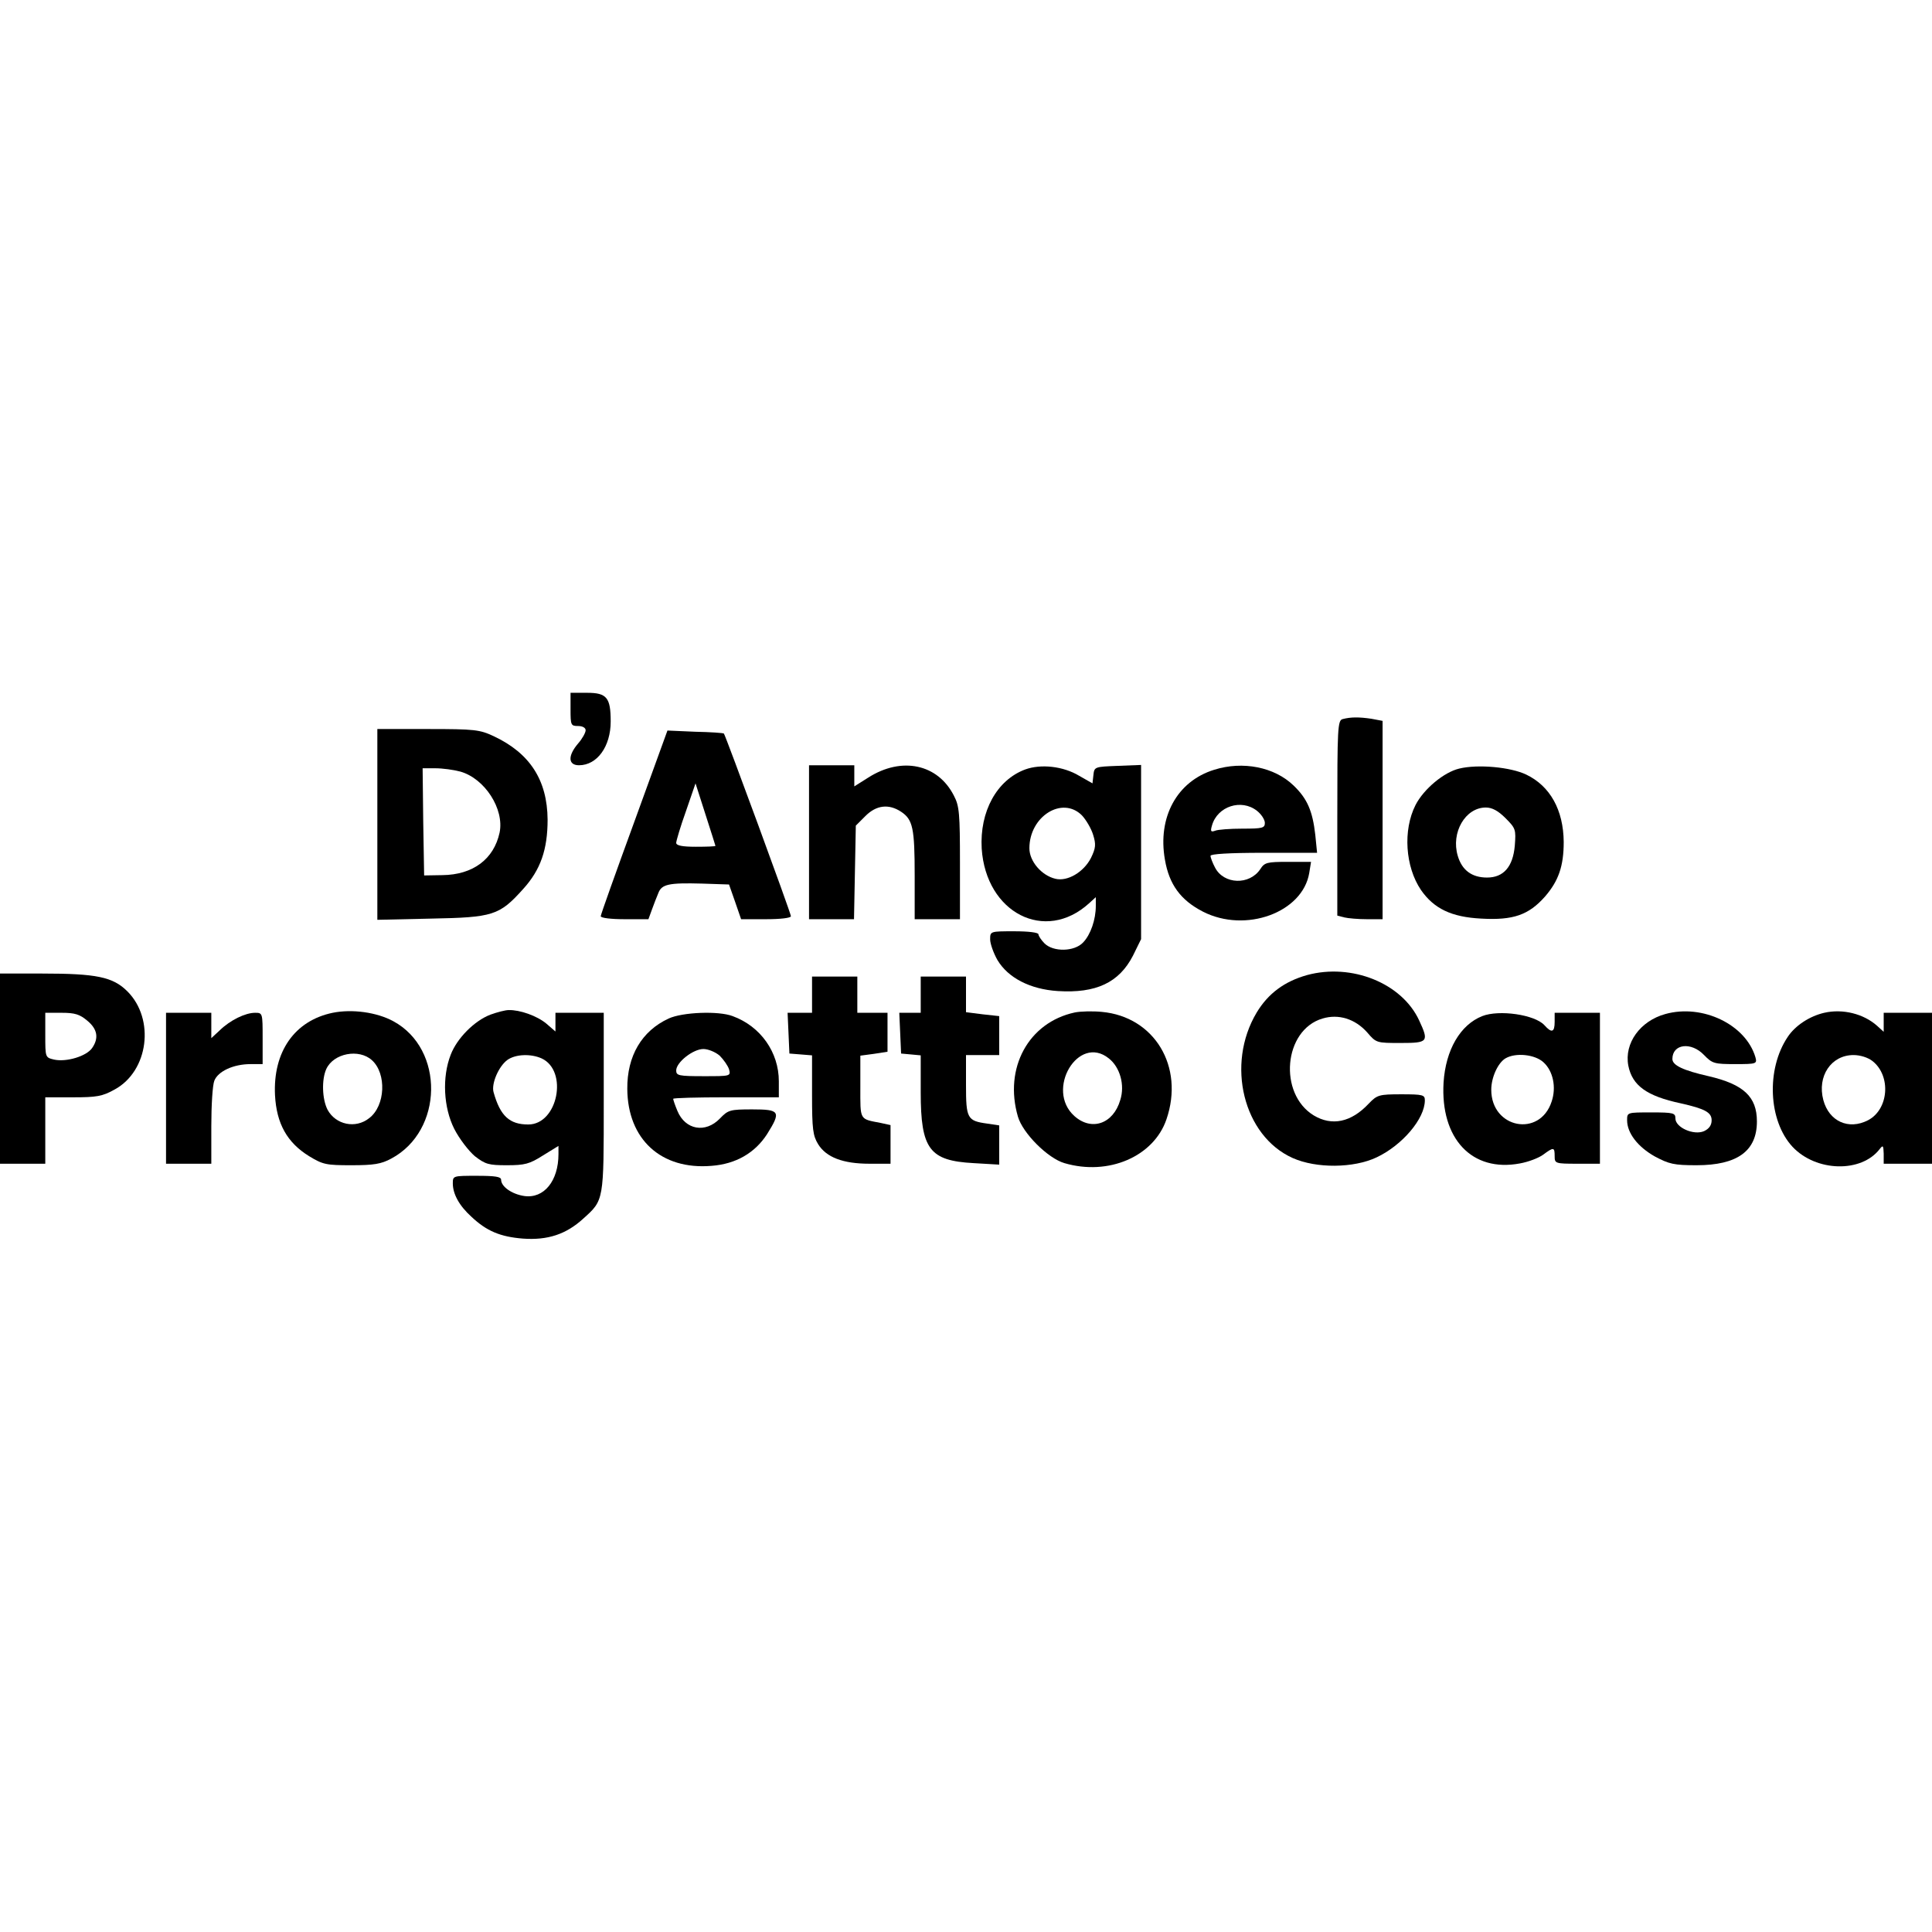
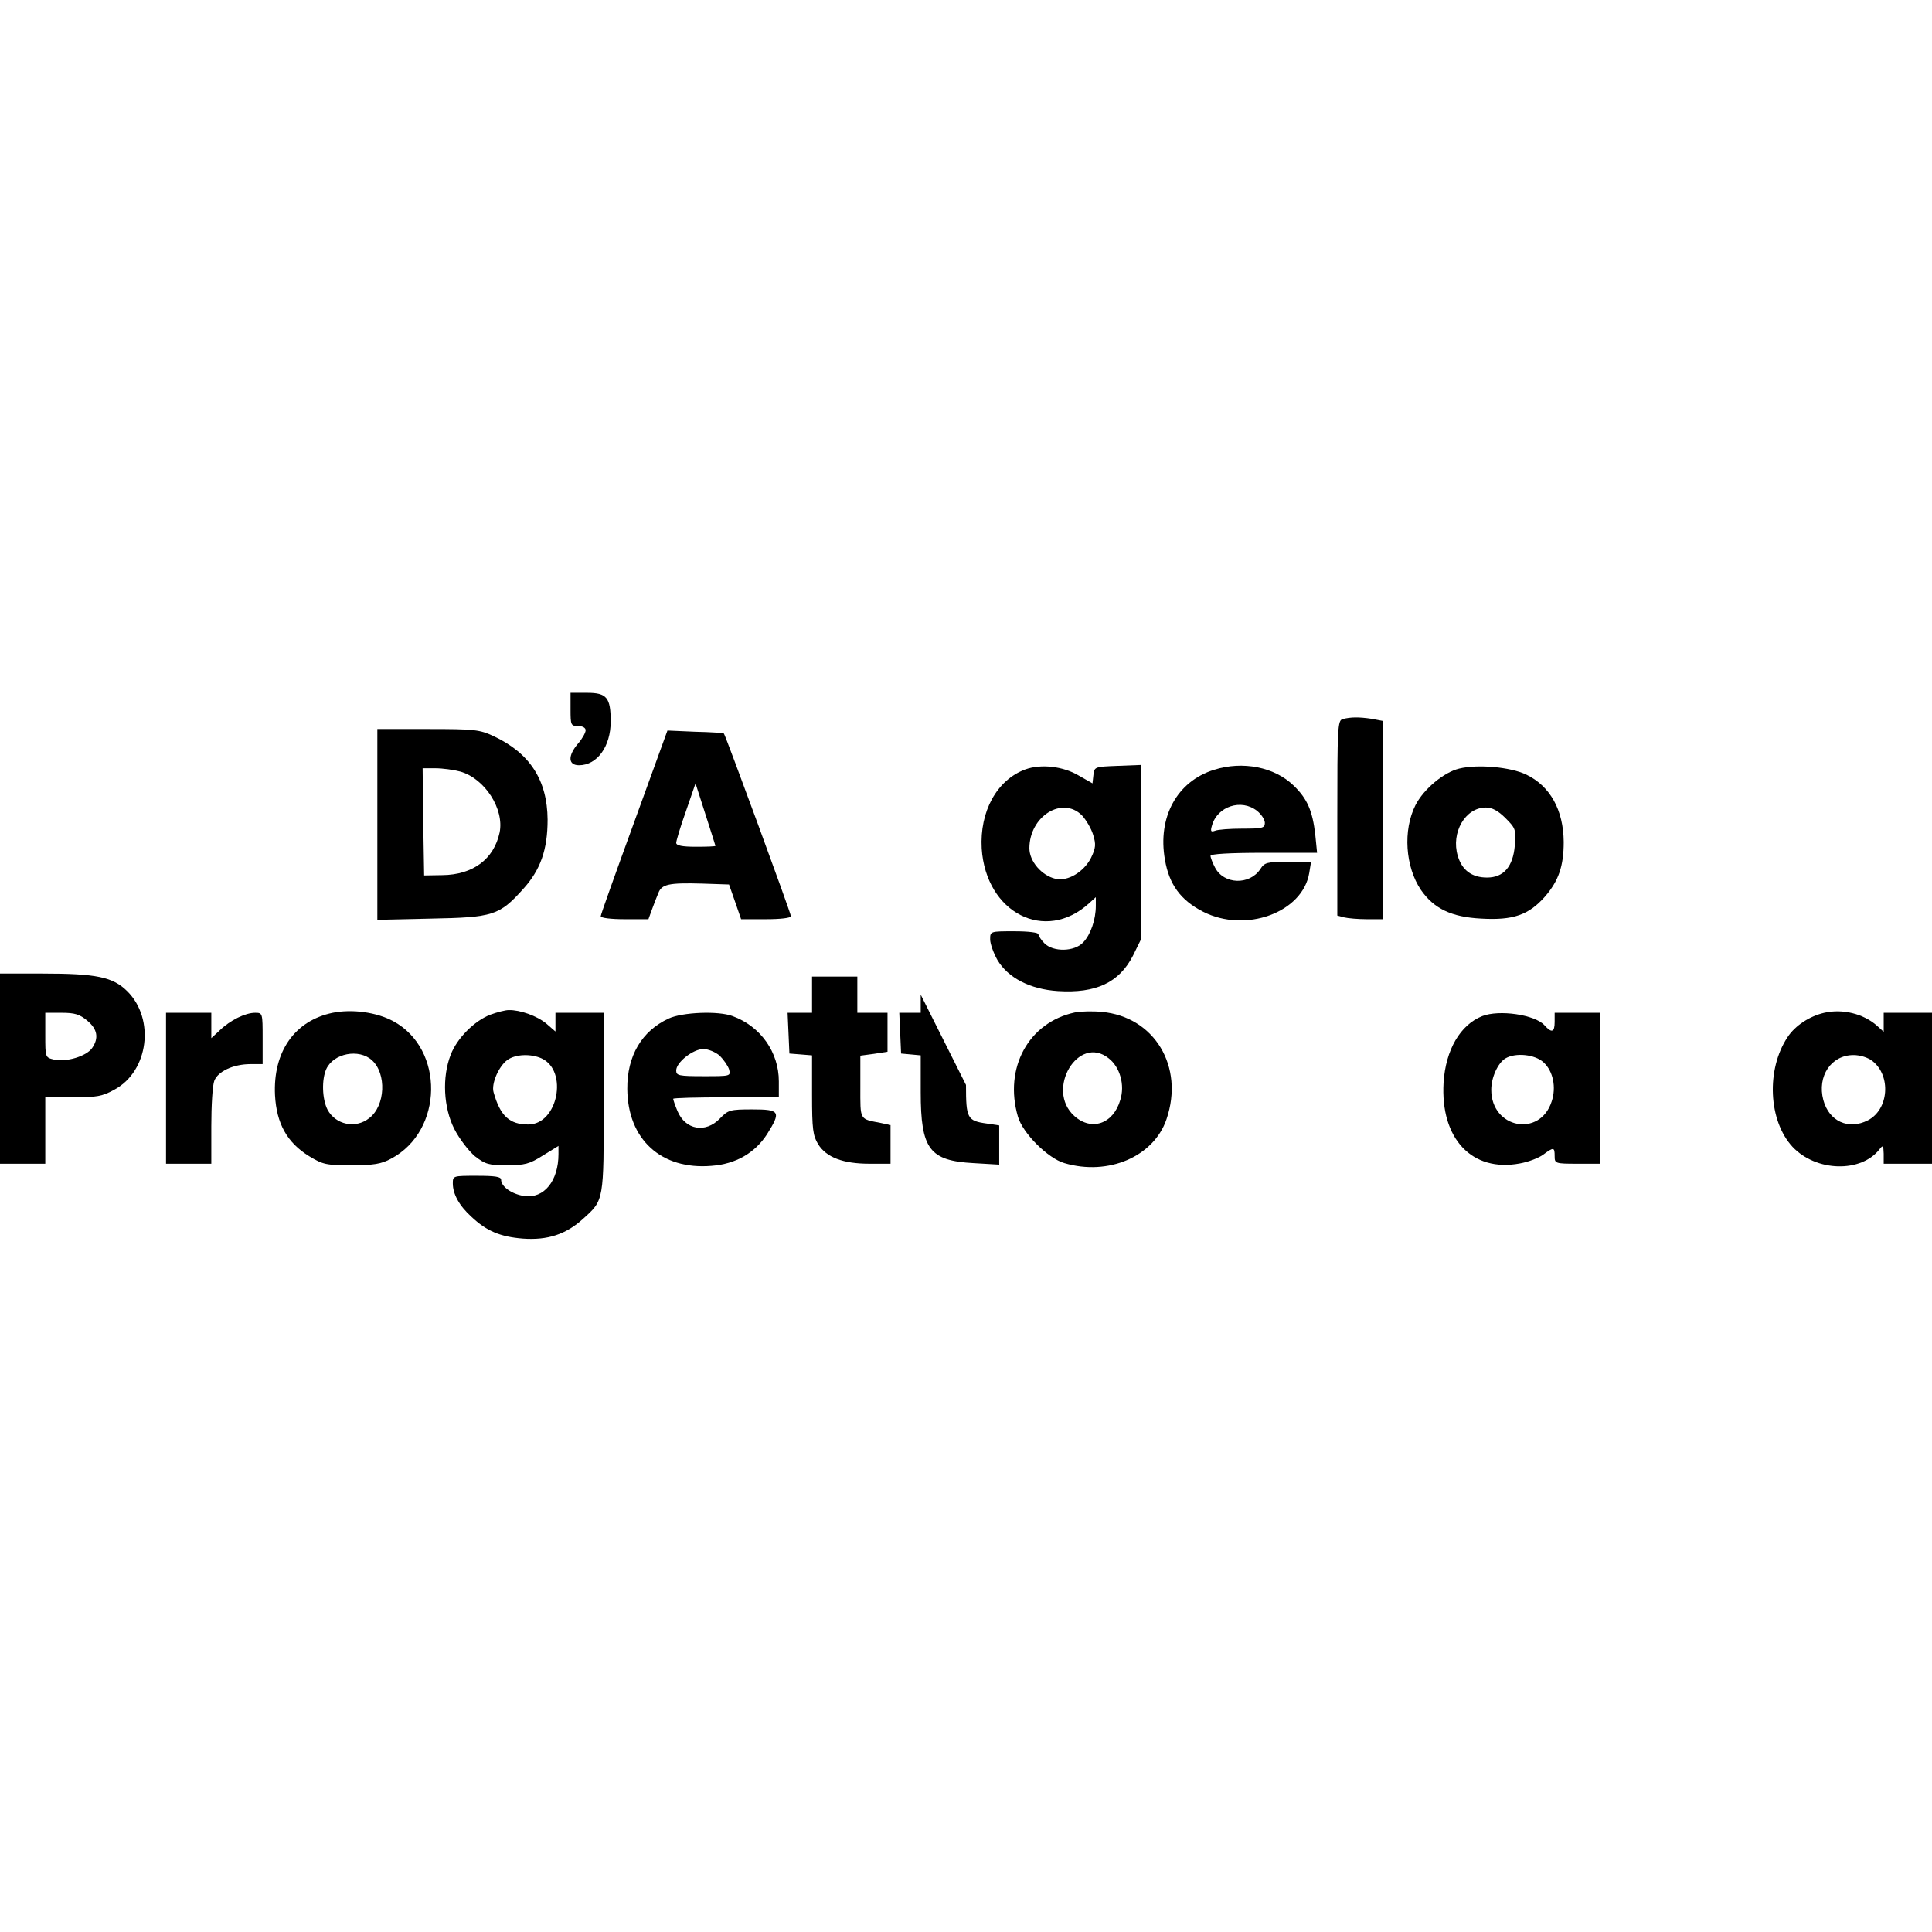
<svg xmlns="http://www.w3.org/2000/svg" version="1.0" width="100mm" height="100mm" viewBox="0 0 640 181" preserveAspectRatio="xMidYMid meet">
  <g transform="translate(0,181) scale(0.1,-0.1)" fill="#000000" stroke="none">
    <path d="M1890 1755 c0 -52 1 -55 25 -55 15 0 25 -6 25 -14 0 -8 -11 -28 -25 -44 -35 -41 -33 -72 3 -72 60 0 105 62 105 145 0 79 -13 95 -78 95 l-55 0 0 -55z" />
    <path d="M4448 1723 c-17 -4 -18 -28 -18 -328 l0 -323 23 -6 c12 -3 46 -6 75 -6 l52 0 0 329 0 328 -37 7 c-41 6 -68 6 -95 -1z" />
    <path d="M1250 1374 l0 -316 178 4 c205 4 226 10 305 98 58 64 81 131 81 230 -1 131 -59 220 -178 276 -47 22 -63 24 -218 24 l-168 0 0 -316z m275 175 c81 -23 146 -124 130 -202 -19 -88 -88 -140 -190 -141 l-60 -1 -3 178 -2 177 42 0 c24 0 61 -5 83 -11z" />
    <path d="M2101 1382 c-61 -167 -111 -307 -111 -312 0 -6 35 -10 79 -10 l79 0 12 33 c6 17 16 42 21 54 11 29 35 34 144 31 l90 -3 20 -57 20 -58 82 0 c48 0 83 4 83 10 0 10 -217 600 -222 605 -2 2 -44 5 -95 6 l-92 4 -110 -303z m269 -79 c0 -2 -29 -3 -65 -3 -45 0 -65 4 -65 13 0 6 14 54 32 104 l32 93 33 -103 c18 -56 33 -103 33 -104z" />
-     <path d="M2680 1315 l0 -255 74 0 75 0 3 155 3 155 32 32 c36 36 77 41 118 14 39 -26 45 -54 45 -212 l0 -144 75 0 75 0 0 185 c0 165 -2 190 -20 224 -53 105 -173 131 -284 60 l-46 -29 0 35 0 35 -75 0 -75 0 0 -255z" />
    <path d="M3396 1556 c-94 -35 -151 -139 -144 -262 14 -213 210 -314 356 -181 l22 20 0 -29 c0 -45 -17 -95 -42 -121 -29 -31 -99 -32 -128 -3 -11 11 -20 25 -20 30 0 6 -33 10 -80 10 -80 0 -80 0 -80 -27 0 -14 11 -45 24 -68 35 -59 108 -97 200 -103 127 -8 203 28 249 117 l27 55 0 288 0 289 -77 -3 c-77 -3 -78 -3 -81 -31 l-3 -27 -44 25 c-53 32 -127 40 -179 21z m188 -152 c14 -15 31 -44 37 -64 10 -32 9 -44 -7 -77 -24 -47 -78 -79 -118 -69 -46 11 -86 58 -86 101 0 106 109 174 174 109z" />
    <path d="M4022 1555 c-123 -38 -188 -157 -163 -298 14 -82 52 -134 126 -172 141 -72 330 -3 352 128 l6 37 -76 0 c-70 0 -78 -2 -92 -24 -36 -54 -121 -51 -150 5 -8 15 -15 33 -15 39 0 6 60 10 176 10 l177 0 -6 60 c-9 78 -26 119 -72 163 -63 61 -168 82 -263 52z m142 -136 c14 -11 26 -29 26 -40 0 -17 -8 -19 -74 -19 -41 0 -82 -3 -91 -7 -14 -5 -16 -2 -10 18 18 63 97 89 149 48z" />
    <path d="M4834 1559 c-51 -12 -118 -68 -145 -121 -42 -83 -34 -204 18 -281 43 -62 101 -90 200 -95 106 -6 157 12 211 73 45 52 62 101 62 181 -1 106 -45 185 -124 223 -52 25 -160 35 -222 20z m153 -164 c34 -34 35 -38 31 -91 -6 -70 -37 -106 -92 -106 -50 0 -83 24 -97 72 -23 77 25 160 93 160 21 0 41 -11 65 -35z" />
-     <path d="M4330 875 c-75 -21 -129 -61 -167 -124 -103 -172 -44 -409 119 -482 78 -35 202 -34 278 2 85 40 160 128 160 189 0 18 -6 20 -78 20 -74 0 -80 -2 -108 -31 -58 -62 -122 -75 -182 -39 -118 72 -100 283 29 321 53 16 108 -1 148 -46 30 -35 31 -35 111 -35 91 0 94 4 61 75 -57 123 -223 190 -371 150z" />
    <path d="M0 565 l0 -315 75 0 75 0 0 110 0 110 91 0 c79 0 98 3 139 26 112 61 134 233 42 325 -48 48 -103 59 -282 59 l-140 0 0 -315z m289 159 c34 -28 39 -58 16 -91 -19 -27 -85 -47 -126 -38 -29 7 -29 7 -29 81 l0 74 54 0 c44 0 60 -5 85 -26z" />
    <path d="M2690 810 l0 -60 -40 0 -41 0 3 -67 3 -68 38 -3 37 -3 0 -131 c0 -114 3 -135 20 -163 27 -44 83 -65 170 -65 l70 0 0 64 0 64 -32 7 c-72 14 -68 7 -68 120 l0 103 45 6 45 7 0 65 0 64 -50 0 -50 0 0 60 0 60 -75 0 -75 0 0 -60z" />
-     <path d="M3050 810 l0 -60 -35 0 -36 0 3 -67 3 -68 33 -3 32 -3 0 -122 c0 -189 29 -227 175 -235 l85 -5 0 65 0 65 -40 6 c-66 9 -70 17 -70 128 l0 99 55 0 55 0 0 64 0 65 -55 6 -55 7 0 59 0 59 -75 0 -75 0 0 -60z" />
+     <path d="M3050 810 l0 -60 -35 0 -36 0 3 -67 3 -68 33 -3 32 -3 0 -122 c0 -189 29 -227 175 -235 l85 -5 0 65 0 65 -40 6 c-66 9 -70 17 -70 128 z" />
    <path d="M1102 750 c-126 -26 -198 -129 -191 -273 5 -94 40 -157 113 -202 46 -28 57 -30 140 -30 74 0 99 4 132 22 173 92 177 363 7 455 -55 30 -137 41 -201 28z m130 -157 c49 -44 45 -151 -9 -192 -45 -36 -111 -22 -138 28 -18 35 -20 100 -4 135 24 52 108 68 151 29z" />
    <path d="M1625 744 c-53 -20 -111 -78 -132 -133 -29 -74 -24 -175 12 -246 17 -33 47 -72 68 -90 35 -27 46 -30 106 -30 59 0 75 4 119 32 l52 32 0 -27 c0 -89 -48 -148 -113 -139 -41 6 -77 31 -77 54 0 10 -20 13 -80 13 -79 0 -80 0 -80 -25 0 -35 21 -74 62 -111 50 -47 95 -66 170 -72 82 -6 143 14 200 66 69 62 68 58 68 387 l0 295 -80 0 -80 0 0 -31 0 -31 -30 26 c-31 26 -88 46 -125 45 -11 0 -38 -7 -60 -15z m169 -145 c89 -41 54 -219 -44 -219 -62 0 -93 28 -115 107 -8 28 17 86 46 107 27 19 77 21 113 5z" />
    <path d="M3560 751 c-153 -33 -235 -184 -188 -345 16 -55 99 -138 154 -154 146 -43 296 22 338 145 60 175 -40 340 -214 356 -30 3 -71 2 -90 -2z m113 -152 c37 -29 54 -88 38 -138 -23 -79 -95 -104 -152 -53 -97 87 13 272 114 191z" />
-     <path d="M5517 746 c-84 -23 -137 -97 -123 -171 13 -66 61 -101 174 -125 80 -18 102 -30 102 -56 0 -16 -8 -28 -25 -36 -34 -15 -95 12 -95 42 0 18 -6 20 -80 20 -80 0 -80 0 -80 -26 0 -42 35 -88 92 -120 47 -25 63 -29 138 -29 135 0 200 47 200 145 0 82 -44 123 -160 150 -84 19 -120 36 -120 57 0 50 62 58 105 13 27 -28 34 -30 103 -30 71 0 73 1 67 23 -32 108 -175 177 -298 143z" />
    <path d="M6043 750 c-48 -11 -96 -42 -121 -80 -72 -107 -64 -278 16 -364 78 -83 228 -87 289 -7 11 14 12 11 13 -16 l0 -33 80 0 80 0 0 250 0 250 -80 0 -80 0 0 -32 0 -31 -22 20 c-45 40 -114 57 -175 43z m160 -160 c62 -49 54 -160 -15 -196 -64 -33 -129 -4 -148 67 -21 79 26 149 100 149 22 0 48 -8 63 -20z" />
    <path d="M550 500 l0 -250 75 0 75 0 0 124 c0 69 4 136 10 151 12 31 63 55 120 55 l40 0 0 85 c0 84 0 85 -25 85 -32 0 -82 -24 -117 -58 l-28 -26 0 42 0 42 -75 0 -75 0 0 -250z" />
    <path d="M2215 731 c-89 -41 -138 -124 -137 -233 1 -167 112 -269 279 -255 81 6 144 43 184 105 47 75 43 82 -49 82 -74 0 -80 -2 -107 -30 -48 -50 -115 -38 -141 25 -8 19 -14 37 -14 40 0 3 79 5 175 5 l175 0 0 53 c0 96 -60 182 -153 216 -47 18 -167 13 -212 -8z m169 -123 c13 -13 27 -33 31 -45 6 -23 5 -23 -84 -23 -83 0 -91 2 -91 19 0 27 56 71 90 71 16 0 40 -10 54 -22z" />
    <path d="M4910 739 c-73 -29 -121 -112 -128 -220 -11 -186 94 -298 253 -268 28 5 62 18 77 29 35 26 38 25 38 -5 0 -24 2 -25 75 -25 l75 0 0 250 0 250 -75 0 -75 0 0 -30 c0 -35 -10 -38 -34 -11 -32 35 -150 52 -206 30z m203 -153 c32 -29 43 -83 27 -130 -39 -120 -200 -89 -200 39 0 41 22 89 47 104 34 20 98 13 126 -13z" />
  </g>
</svg>